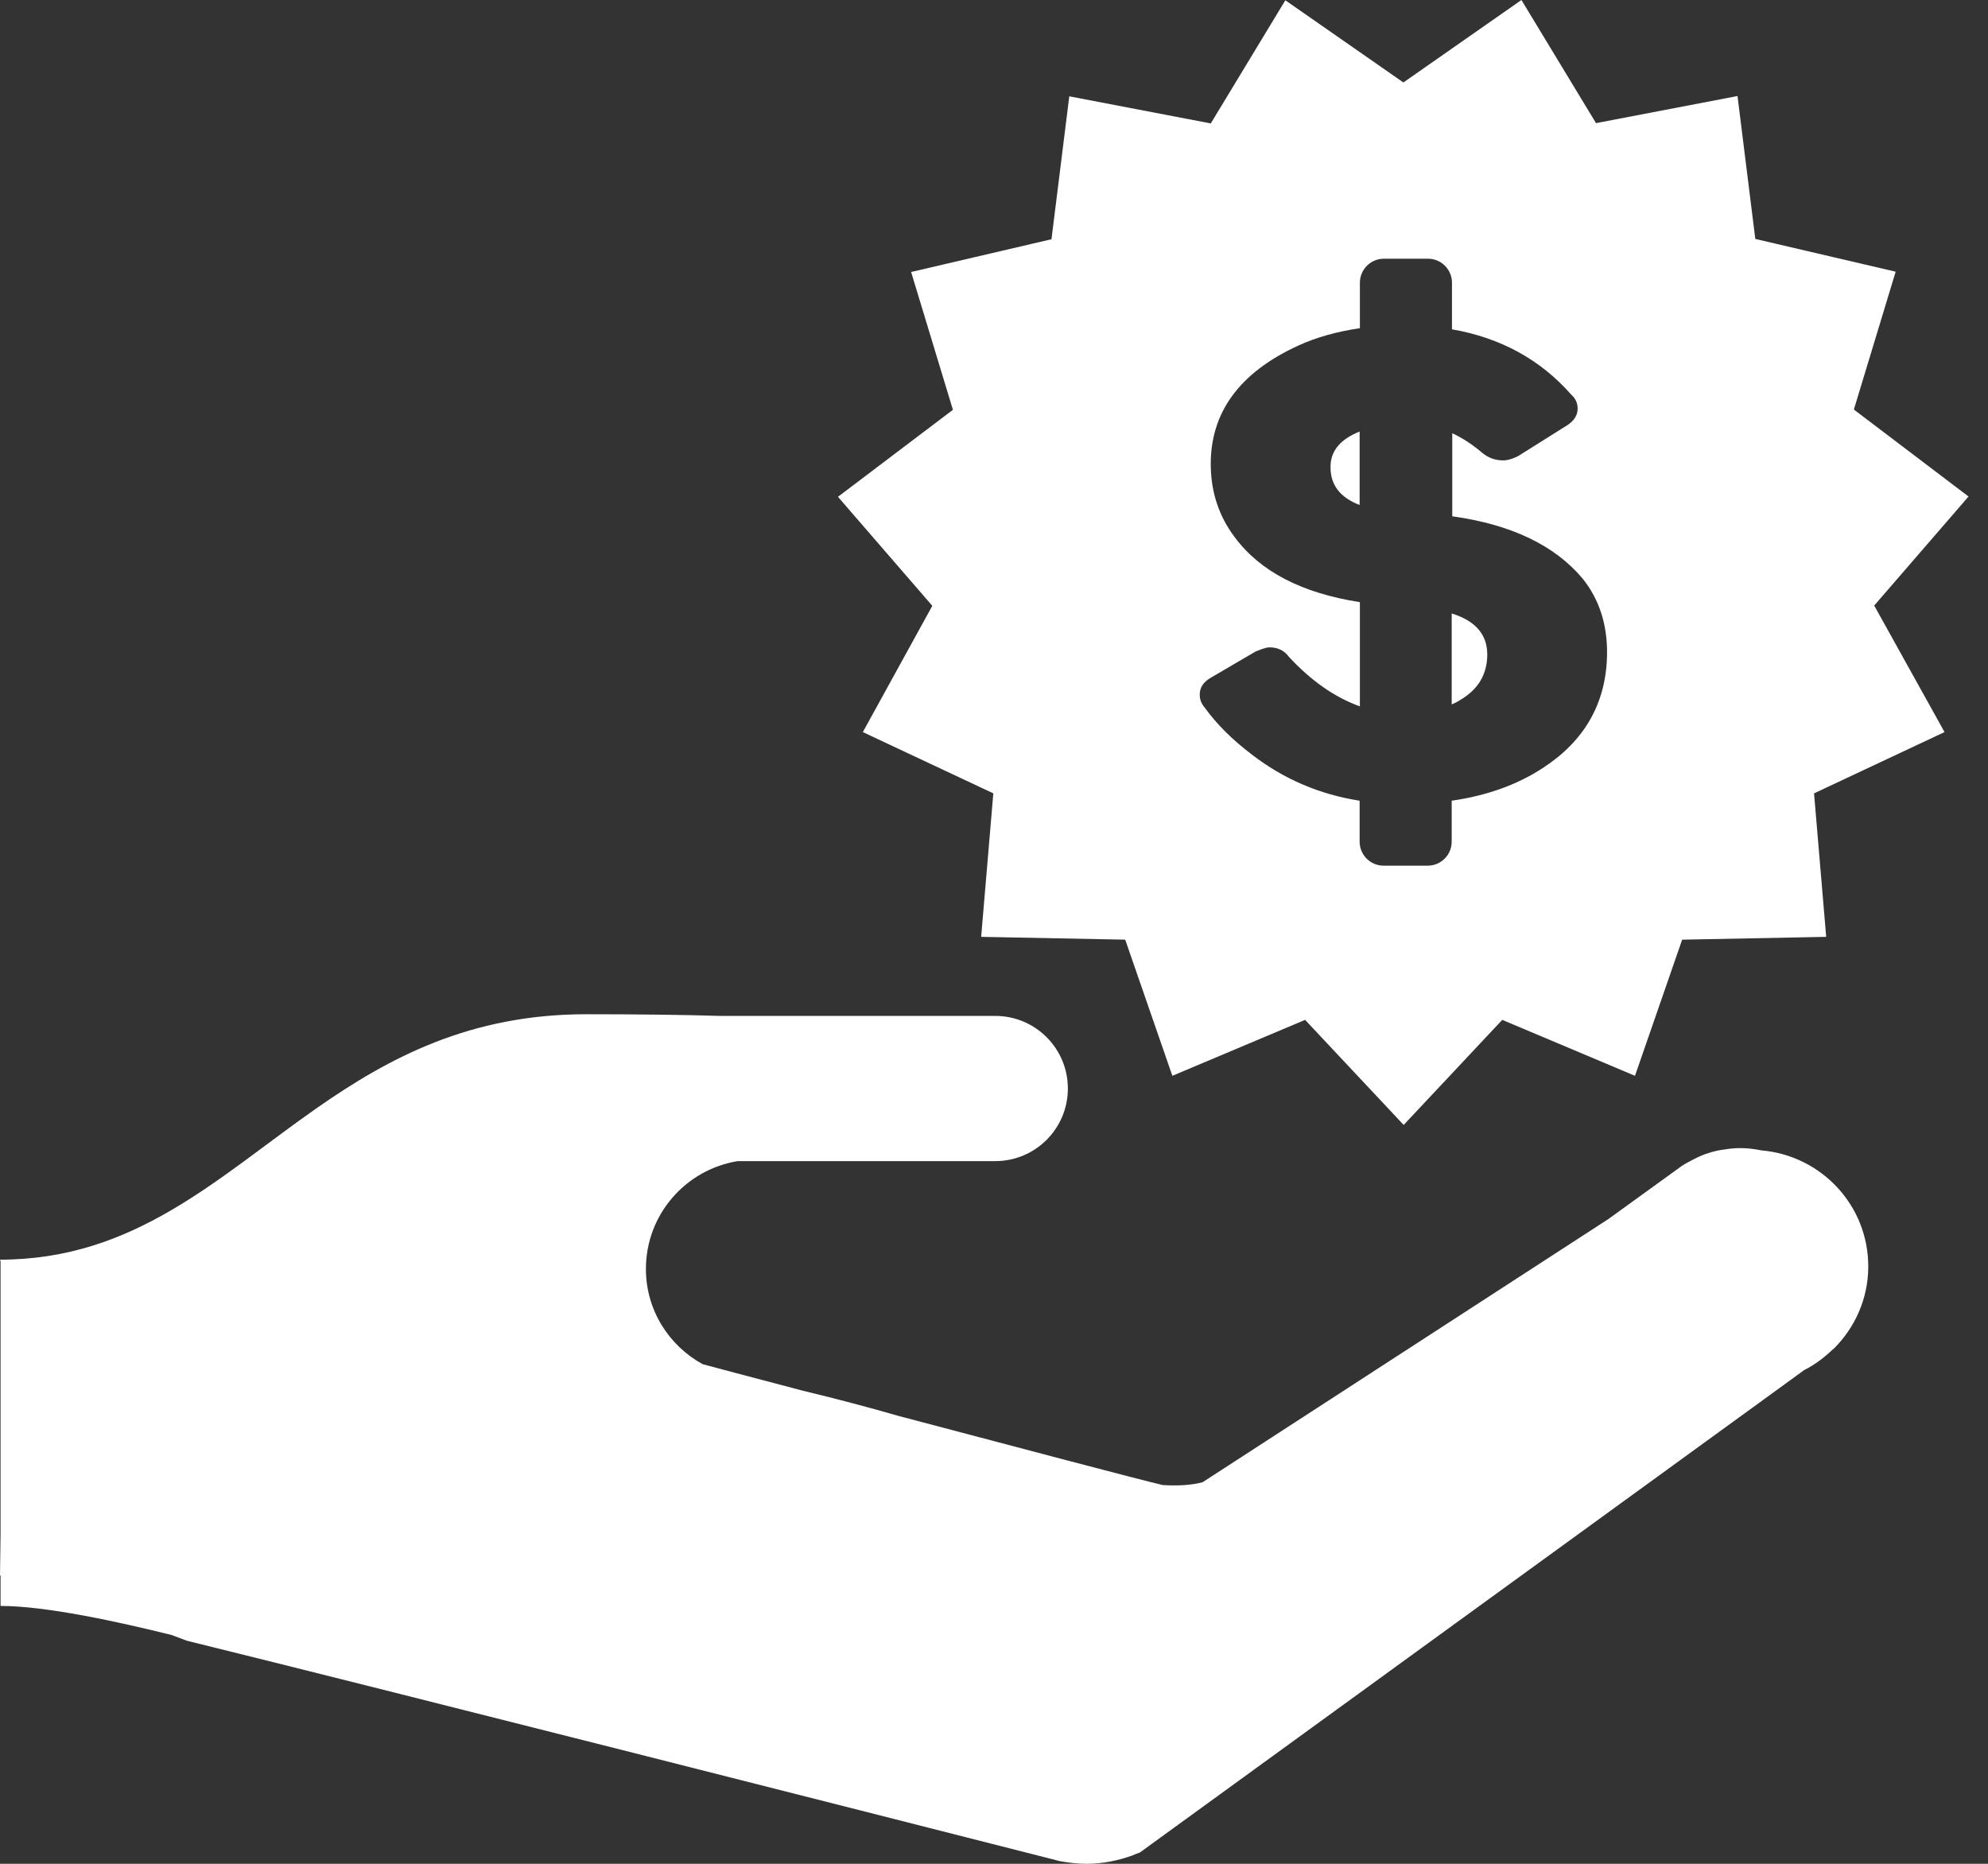
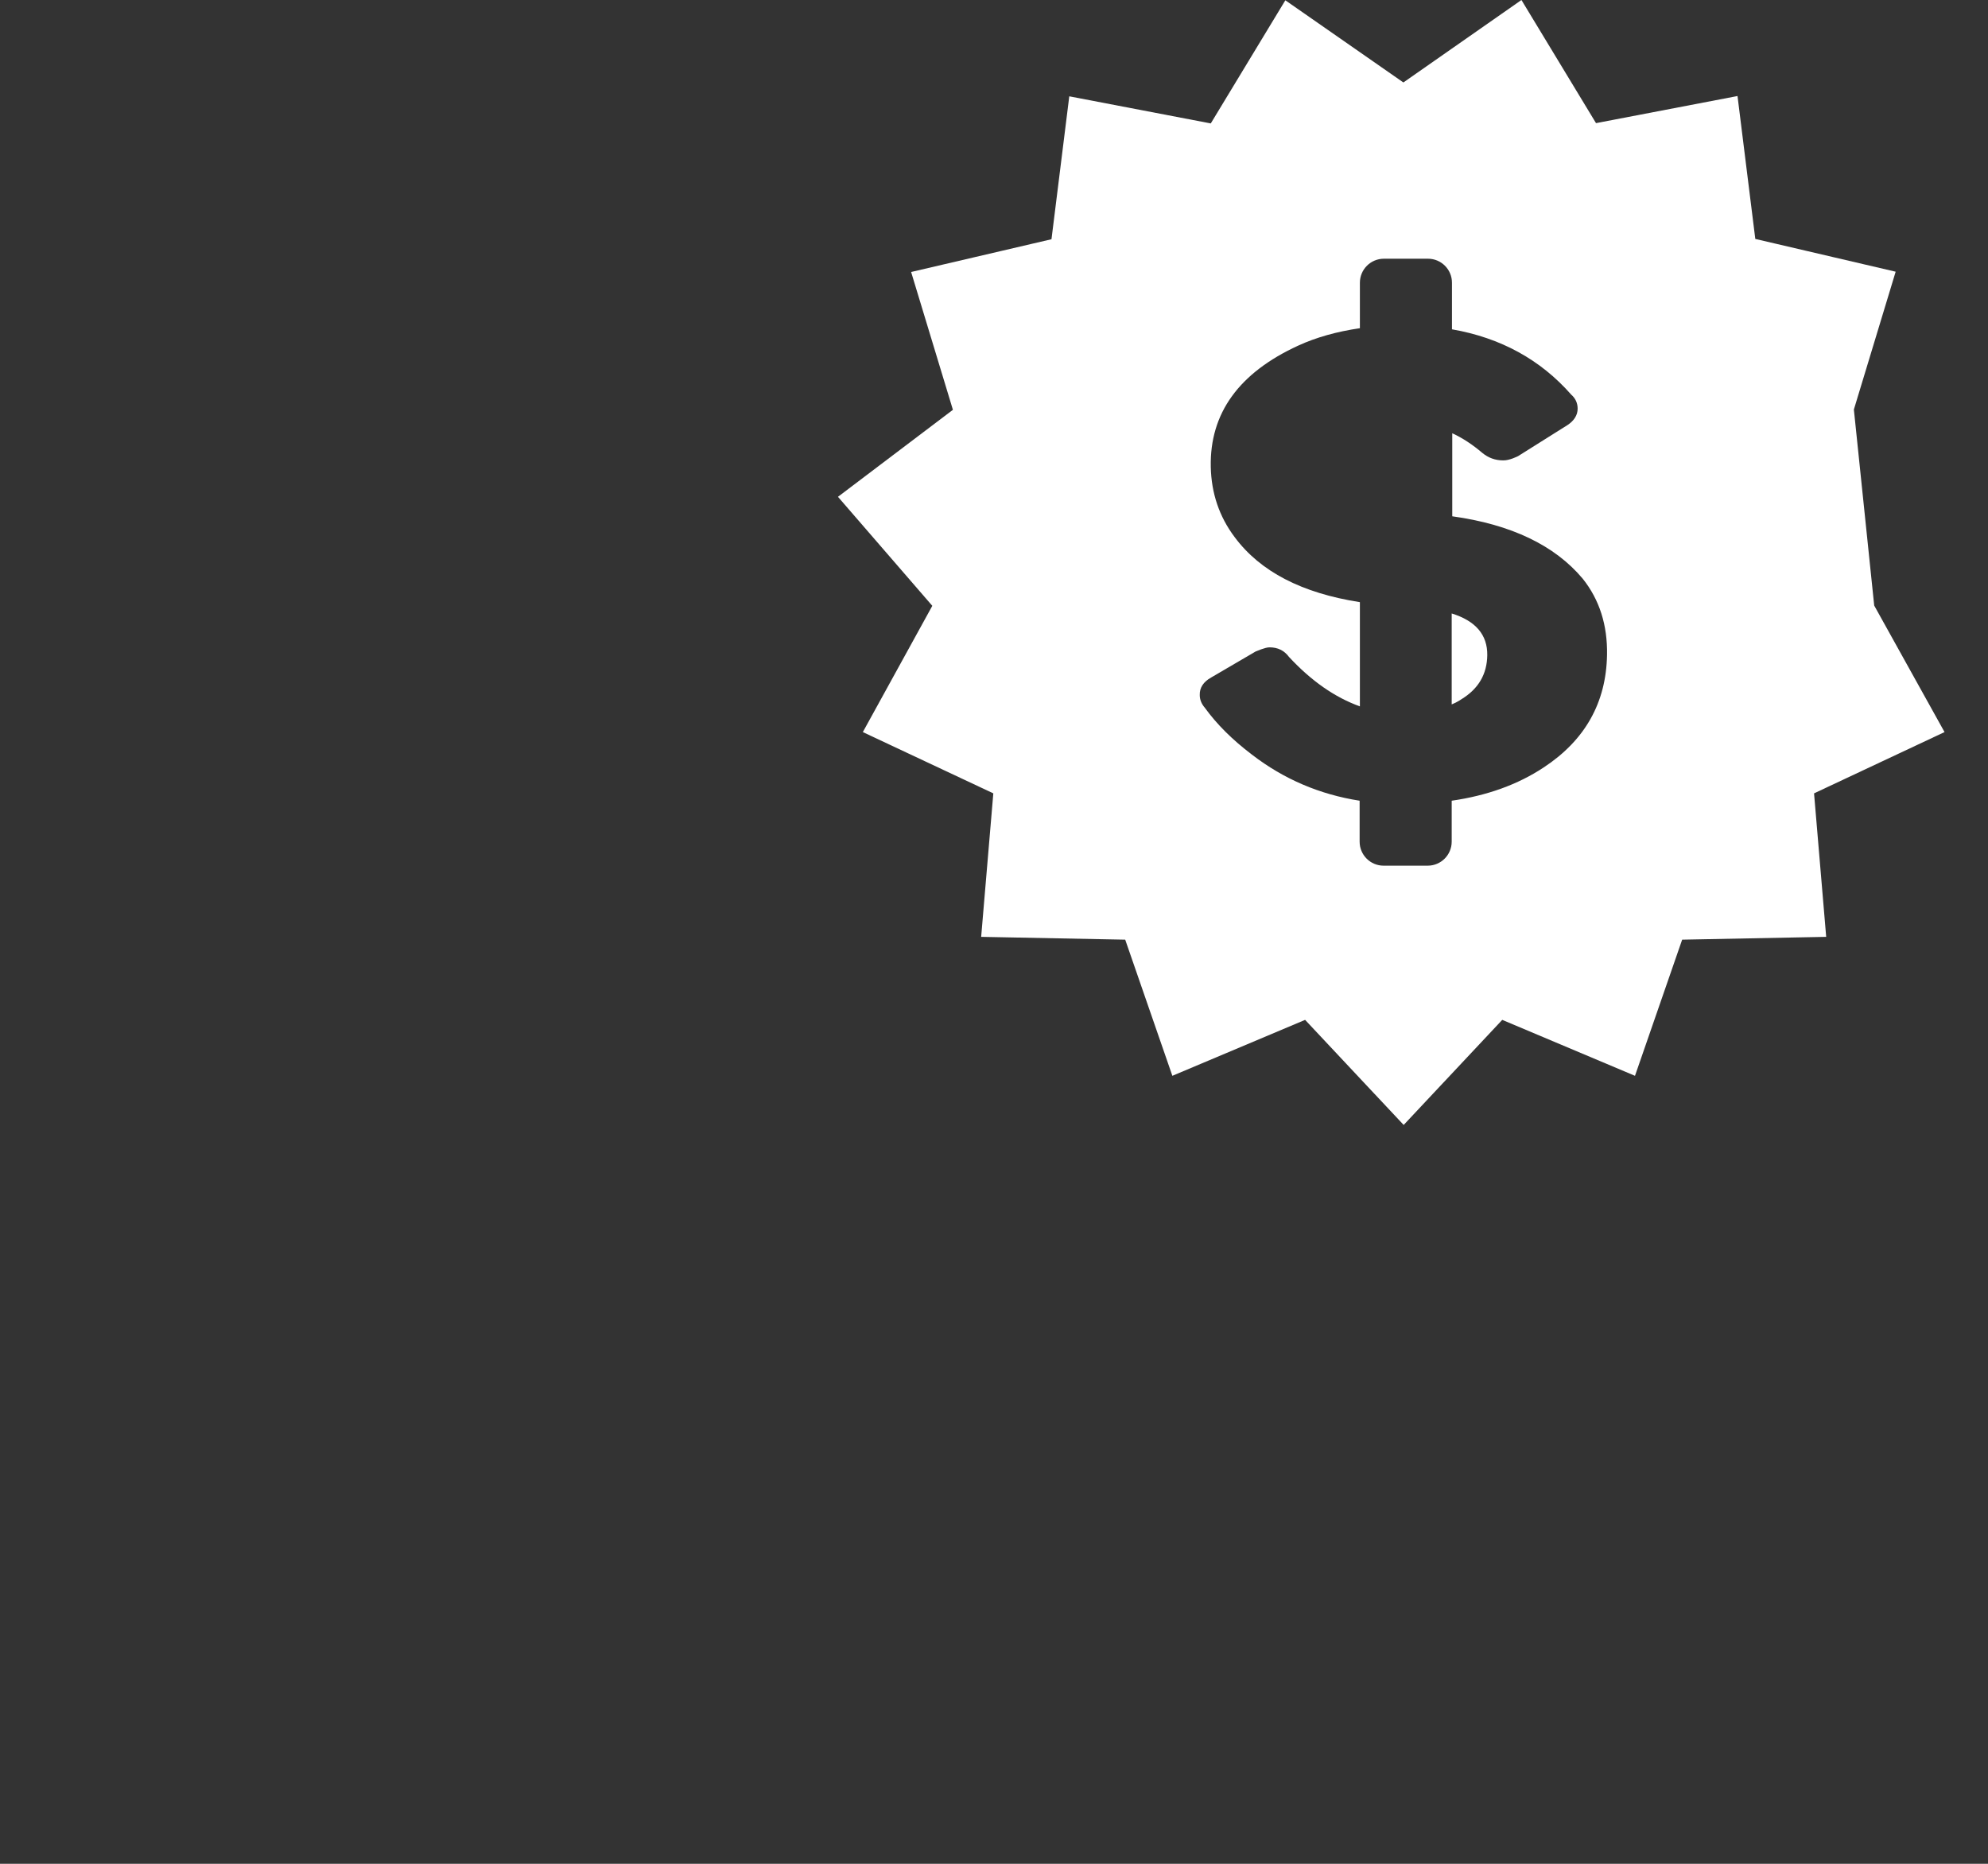
<svg xmlns="http://www.w3.org/2000/svg" width="96" height="90" viewBox="0 0 96 90" fill="none">
  <rect x="0" y="0" width="96" height="90" fill="#333333" stroke="none" />
-   <path d="M64.251 22.572C64.251 23.431 64.728 24.031 65.656 24.386V20.84L65.492 20.908C64.646 21.29 64.237 21.849 64.251 22.572Z" fill="white" />
  <path d="M67.879 5.742C56.272 5.742 46.862 15.152 46.862 26.759C46.862 38.365 56.272 47.775 67.879 47.775C79.485 47.775 88.895 38.365 88.895 26.759C88.895 15.152 79.485 5.742 67.879 5.742ZM77.603 31.627C77.562 33.932 76.539 35.746 74.548 37.056C73.293 37.888 71.806 38.419 70.102 38.665V40.642C70.102 41.283 69.583 41.802 68.942 41.802H66.815C66.174 41.802 65.656 41.283 65.656 40.642V38.665C63.733 38.365 62.001 37.628 60.459 36.442C59.505 35.719 58.755 34.969 58.182 34.178C58.018 33.987 57.936 33.782 57.936 33.564C57.923 33.209 58.114 32.923 58.482 32.718L60.65 31.45H60.664C60.664 31.45 61.087 31.259 61.305 31.259C61.7 31.259 62.014 31.409 62.246 31.723C63.323 32.882 64.455 33.673 65.669 34.11V29.077C62.873 28.641 60.855 27.604 59.614 25.927C58.877 24.945 58.495 23.813 58.468 22.544C58.414 19.953 59.832 18.003 62.682 16.693C63.569 16.284 64.564 16.011 65.669 15.848V13.652C65.669 13.011 66.188 12.493 66.829 12.493H68.956C69.597 12.493 70.115 13.011 70.115 13.652V15.902C72.461 16.311 74.384 17.362 75.871 19.053C76.089 19.244 76.184 19.476 76.184 19.735C76.184 20.048 76.007 20.321 75.694 20.526L73.307 22.026C73.307 22.026 72.884 22.244 72.584 22.231C72.202 22.231 71.875 22.108 71.588 21.876C71.125 21.48 70.634 21.153 70.129 20.921V24.931C72.979 25.326 75.08 26.336 76.43 27.945C77.235 28.954 77.63 30.182 77.603 31.627Z" fill="white" />
  <path d="M70.102 29.623V34.014C70.265 33.946 70.429 33.864 70.565 33.769C71.397 33.264 71.806 32.555 71.82 31.641C71.834 30.645 71.247 29.977 70.102 29.623Z" fill="white" />
-   <path d="M0.027 60.909L0 60.827C6.519 60.827 10.502 56.859 15.302 53.504C18.78 51.076 22.694 48.976 28.313 48.976C30.837 48.976 32.978 49.003 34.805 49.057H48.062C49.998 49.057 51.567 50.626 51.567 52.562C51.567 54.499 49.998 56.068 48.062 56.068H40.561H35.624C33.114 56.477 31.191 58.645 31.191 61.277C31.191 63.269 32.309 64.987 33.932 65.874C34.328 65.983 36.224 66.487 38.774 67.156C40.411 67.551 41.965 67.96 43.425 68.383L43.738 68.465C49.208 69.911 55.086 71.465 56.149 71.711C56.859 71.752 57.5 71.725 58.072 71.575L77.671 58.864L81.217 56.299C81.38 56.19 81.571 56.095 81.749 55.999C82.008 55.863 82.281 55.74 82.567 55.658C82.785 55.59 83.031 55.536 83.263 55.508C83.508 55.468 83.767 55.44 84.026 55.44C84.381 55.44 84.722 55.481 85.049 55.549C87.941 55.795 90.218 58.195 90.218 61.155C90.218 62.723 89.564 64.128 88.541 65.137L88.513 65.151C88.104 65.546 87.641 65.901 87.122 66.16L85.772 67.142L55.045 89.454C54.922 89.495 54.786 89.55 54.663 89.605C53.967 89.85 53.244 90 52.467 90C52.017 90 51.581 89.945 51.144 89.864L50.994 89.823C40.588 87.177 19.08 81.708 9.015 79.226C8.77 79.13 8.538 79.048 8.292 78.953C5.715 78.312 2.223 77.548 0.027 77.548V76.075H0L0.027 74.057V61.346V60.909Z" fill="white" />
-   <path d="M90.505 29.241L95.06 23.976L89.523 19.776L91.541 13.12L84.763 11.538L83.904 4.637L77.071 5.946L73.47 0L67.769 3.982L62.069 0.014L58.468 5.96L51.635 4.651L50.776 11.552L43.998 13.134L46.016 19.789L40.465 23.99L45.021 29.254L41.666 35.351L47.967 38.31L47.38 45.239L54.336 45.375L56.613 51.949L63.023 49.248L67.783 54.322L72.543 49.248L78.953 51.949L81.231 45.375L88.186 45.239L87.6 38.31L93.901 35.351L90.505 29.241ZM67.879 46.357C56.913 46.357 48.007 37.465 48.007 26.486C48.007 15.507 56.913 6.615 67.879 6.615C78.844 6.615 87.75 15.521 87.75 26.486C87.75 37.451 78.844 46.357 67.879 46.357Z" fill="white" />
+   <path d="M90.505 29.241L89.523 19.776L91.541 13.12L84.763 11.538L83.904 4.637L77.071 5.946L73.47 0L67.769 3.982L62.069 0.014L58.468 5.96L51.635 4.651L50.776 11.552L43.998 13.134L46.016 19.789L40.465 23.99L45.021 29.254L41.666 35.351L47.967 38.31L47.38 45.239L54.336 45.375L56.613 51.949L63.023 49.248L67.783 54.322L72.543 49.248L78.953 51.949L81.231 45.375L88.186 45.239L87.6 38.31L93.901 35.351L90.505 29.241ZM67.879 46.357C56.913 46.357 48.007 37.465 48.007 26.486C48.007 15.507 56.913 6.615 67.879 6.615C78.844 6.615 87.75 15.521 87.75 26.486C87.75 37.451 78.844 46.357 67.879 46.357Z" fill="white" />
</svg>